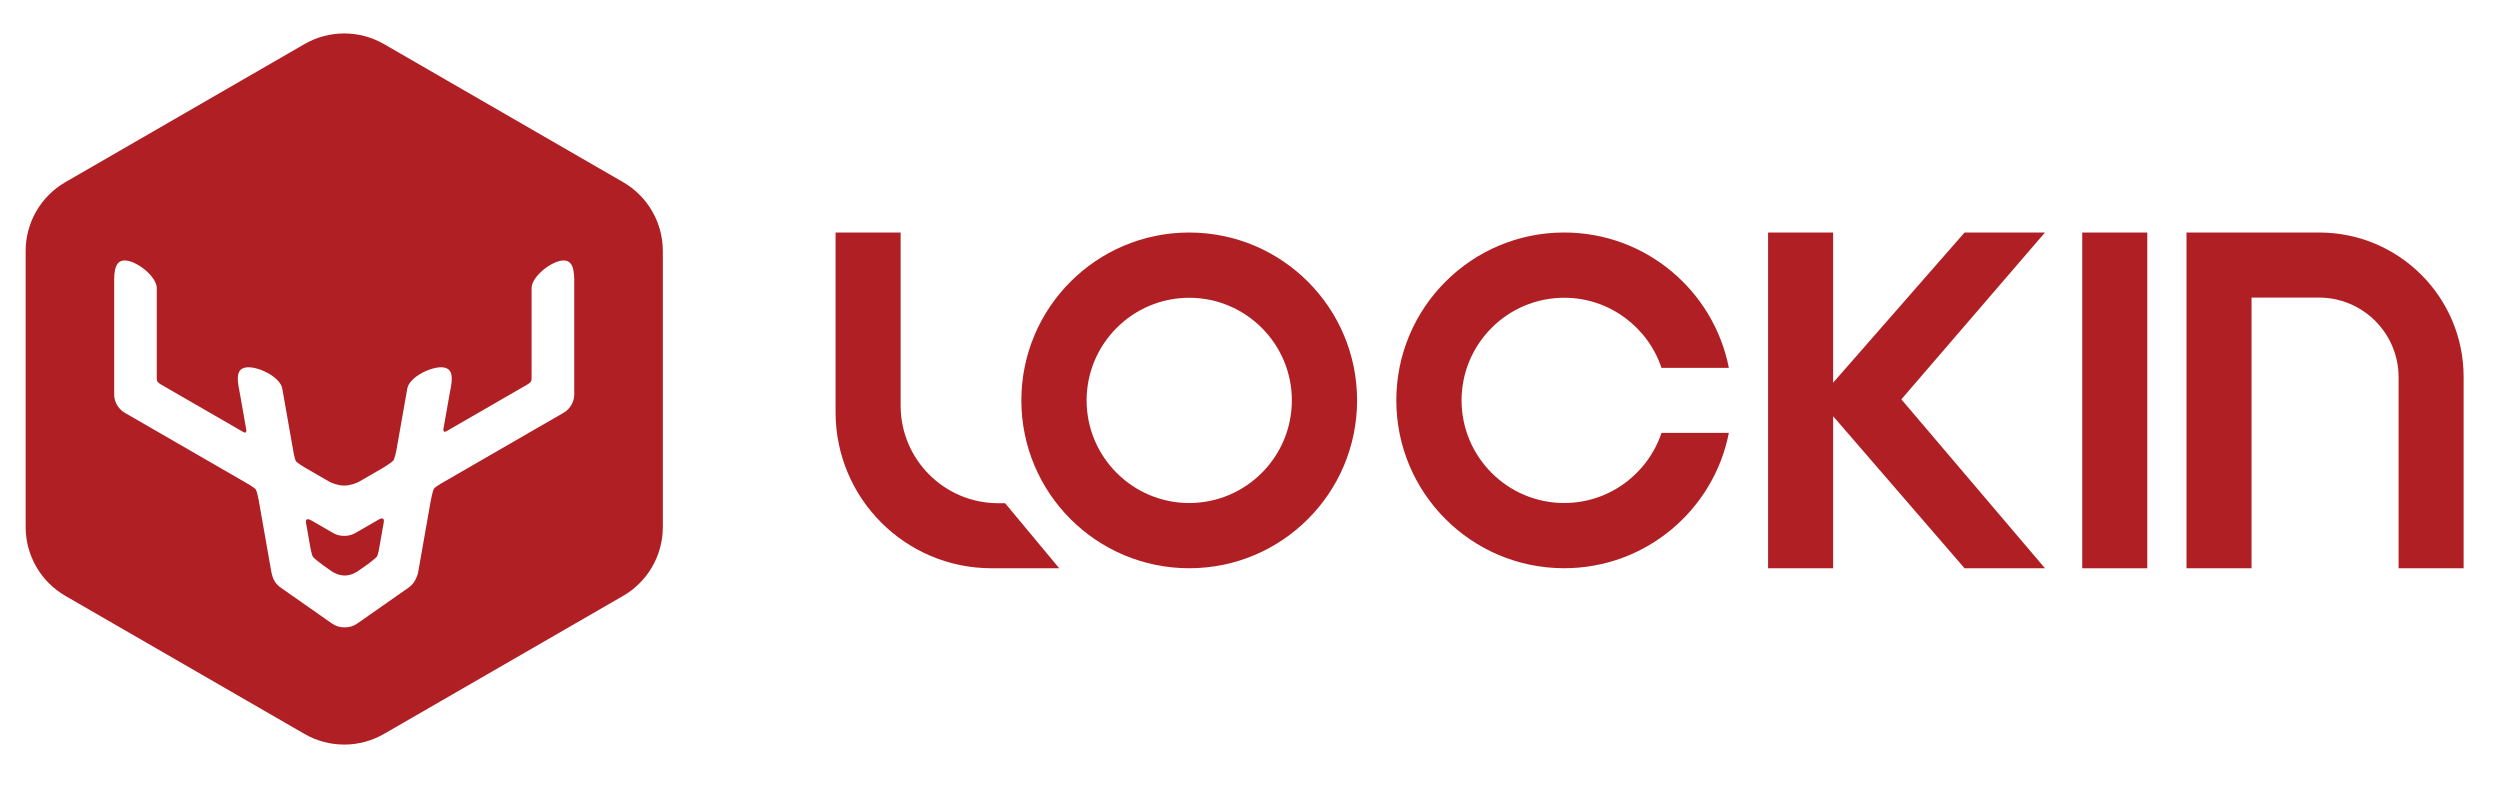
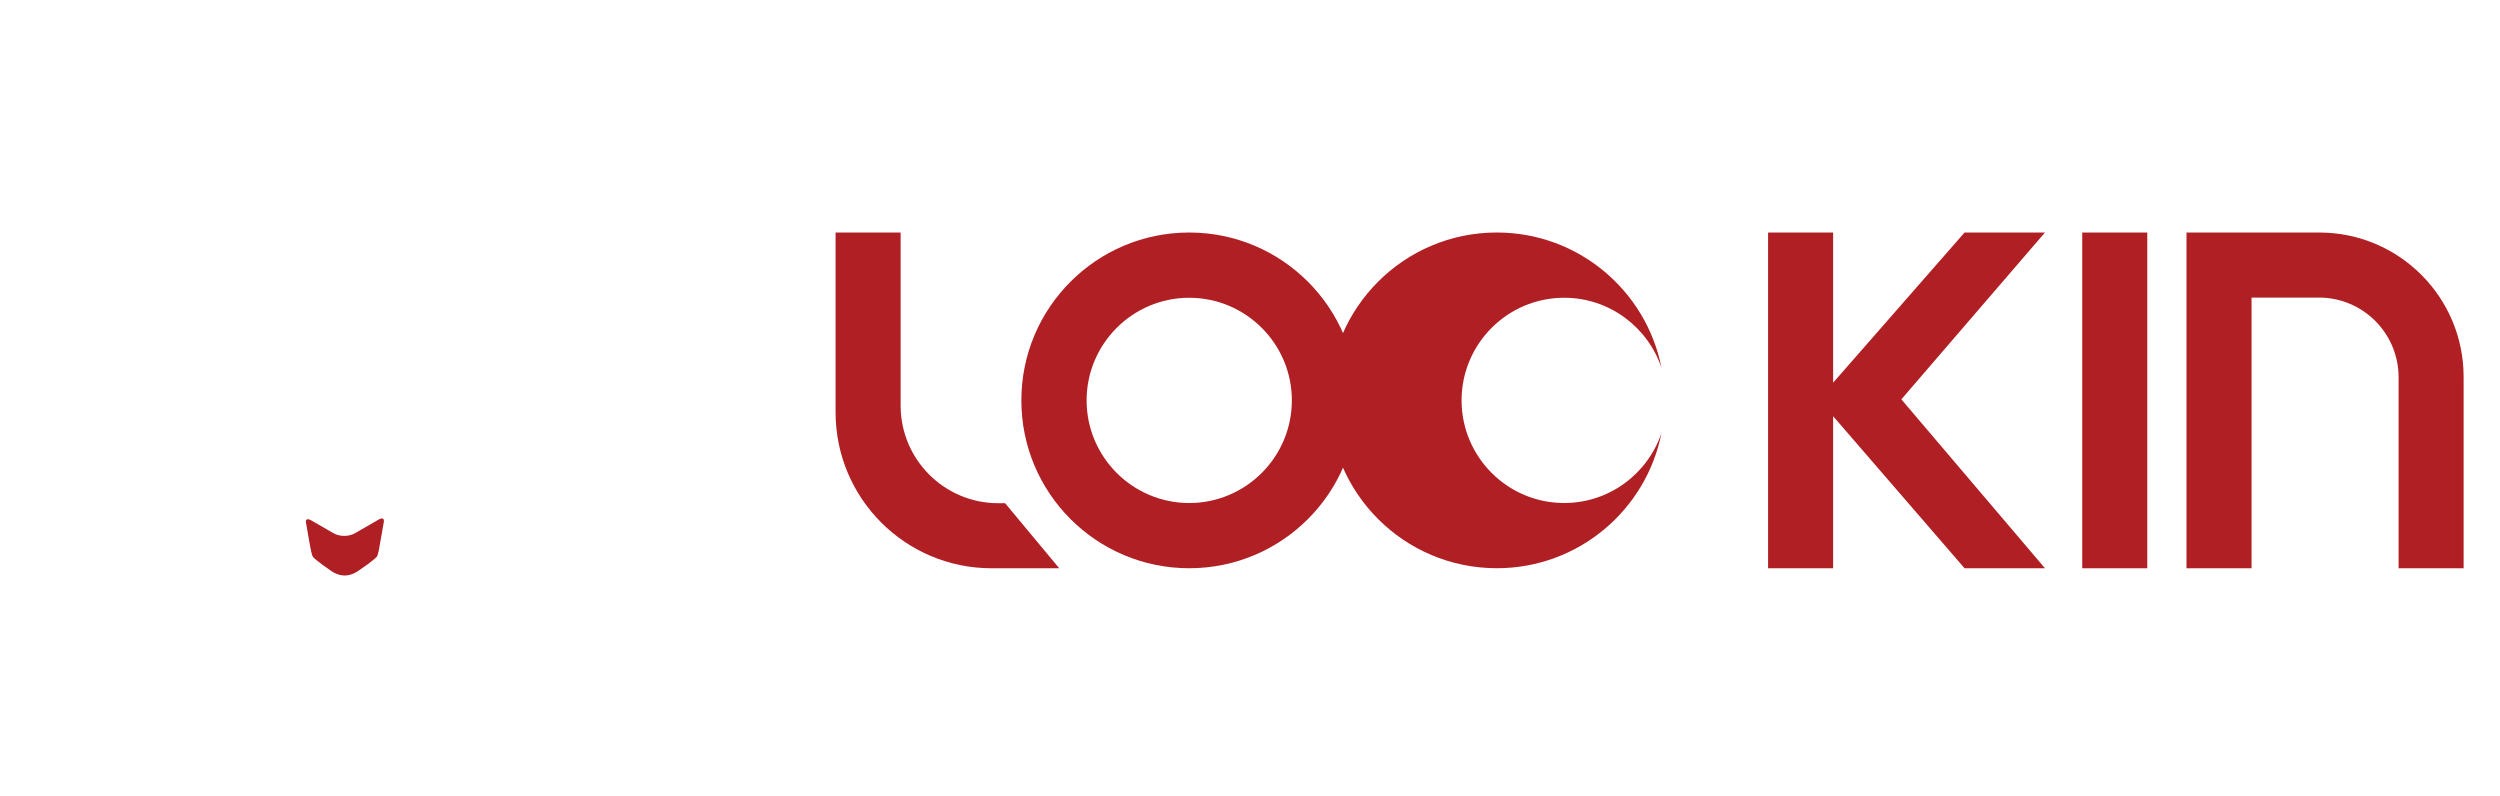
<svg xmlns="http://www.w3.org/2000/svg" version="1.1" id="圖層_1" x="0px" y="0px" width="174.833px" height="55.667px" viewBox="0 0 174.833 55.667" style="enable-background:new 0 0 174.833 55.667;" xml:space="preserve">
  <g>
    <path style="fill:#B01F23;" d="M162.193,16.261h-9.284v23.478h4.549V20.81h4.71c3.077,0,5.573,2.495,5.573,5.572v13.357h4.548   V26.357C172.289,20.781,167.769,16.261,162.193,16.261" />
    <rect x="145.618" y="16.262" style="fill:#B01F23;" width="4.549" height="23.479" />
    <polygon style="fill:#B01F23;" points="143.011,16.261 137.387,16.261 128.196,26.763 128.196,16.261 123.648,16.261    123.648,39.739 128.196,39.739 128.196,29.106 137.387,39.739 143.011,39.739 132.968,27.927  " />
    <path style="fill:#B01F23;" d="M83.167,20.824c3.957,0,7.176,3.22,7.176,7.176c0,3.958-3.219,7.178-7.176,7.178   c-3.958,0-7.177-3.22-7.177-7.178C75.99,24.043,79.209,20.824,83.167,20.824 M83.167,16.261c-6.484,0-11.74,5.256-11.74,11.739   c0,6.484,5.256,11.739,11.74,11.739c6.482,0,11.738-5.255,11.738-11.739C94.905,21.517,89.649,16.261,83.167,16.261" />
-     <path style="fill:#B01F23;" d="M116.194,30.274c-0.953,2.847-3.643,4.903-6.807,4.903c-3.955,0-7.175-3.219-7.175-7.178   c0-3.958,3.22-7.176,7.175-7.176c3.164,0,5.854,2.057,6.807,4.903h4.711c-1.059-5.395-5.811-9.466-11.518-9.466   c-6.482,0-11.738,5.256-11.738,11.739c0,6.484,5.256,11.739,11.738,11.739c5.707,0,10.459-4.07,11.518-9.465H116.194z" />
+     <path style="fill:#B01F23;" d="M116.194,30.274c-0.953,2.847-3.643,4.903-6.807,4.903c-3.955,0-7.175-3.219-7.175-7.178   c0-3.958,3.22-7.176,7.175-7.176c3.164,0,5.854,2.057,6.807,4.903c-1.059-5.395-5.811-9.466-11.518-9.466   c-6.482,0-11.738,5.256-11.738,11.739c0,6.484,5.256,11.739,11.738,11.739c5.707,0,10.459-4.07,11.518-9.465H116.194z" />
    <path style="fill:#B01F23;" d="M70.291,35.191h-0.479c-3.772,0-6.829-3.057-6.829-6.83v-12.1h-4.549v12.569   c0,6.025,4.883,10.91,10.908,10.91h4.733L70.291,35.191z" />
    <path style="fill:#B01F23;" d="M26.509,36.318l-1.664,0.961c-0.242,0.14-0.509,0.201-0.772,0.196   c-0.262,0.005-0.529-0.057-0.771-0.196l-1.56-0.9c0-0.001-0.403-0.234-0.345,0.17l0.306,1.731L21.7,38.268   c0,0,0.106,0.578,0.189,0.681c0.114,0.142,0.643,0.534,0.732,0.6l0.592,0.415c0.148,0.096,0.488,0.283,0.892,0.283   c0.404,0,0.743-0.188,0.891-0.283l0.737-0.516c0.189-0.143,0.529-0.404,0.618-0.515c0.045-0.056,0.098-0.253,0.136-0.421   l0.352-1.996C26.907,36.128,26.578,36.282,26.509,36.318" />
-     <path style="fill:#B01F23;" d="M43.575,12.738L26.853,3.083c-1.721-0.992-3.838-0.992-5.558,0L4.573,12.738   c-1.719,0.992-2.779,2.827-2.779,4.813v19.308c0,1.985,1.06,3.82,2.779,4.813l16.722,9.654c1.72,0.993,3.837,0.993,5.558,0   l16.722-9.654c1.719-0.992,2.779-2.827,2.779-4.813V17.551C46.354,15.565,45.293,13.73,43.575,12.738 M40.159,20.15v7.426   c0,0.017-0.001,0.034-0.003,0.051c0,0.024-0.001,0.05-0.004,0.075c-0.002,0.026-0.006,0.052-0.009,0.079   c-0.003,0.021-0.007,0.043-0.01,0.065c-0.005,0.024-0.011,0.05-0.017,0.076c-0.005,0.023-0.011,0.046-0.018,0.069   c-0.007,0.02-0.013,0.041-0.02,0.061c-0.01,0.028-0.02,0.057-0.032,0.085c-0.005,0.012-0.01,0.024-0.016,0.036   c-0.016,0.037-0.033,0.073-0.052,0.109c0,0.002-0.001,0.002-0.003,0.004c-0.126,0.234-0.315,0.439-0.562,0.581l-8.617,4.975   c-0.156,0.098-0.404,0.26-0.45,0.338c-0.103,0.17-0.233,0.909-0.234,0.91l-0.868,4.922c-0.024,0.135-0.066,0.262-0.124,0.381   c-0.102,0.271-0.283,0.516-0.537,0.693l-3.599,2.52c-0.268,0.188-0.578,0.272-0.883,0.266c-0.306,0.007-0.614-0.078-0.882-0.266   l-3.598-2.52c-0.313-0.219-0.514-0.537-0.593-0.884c-0.02-0.062-0.037-0.126-0.049-0.19l-0.88-4.997   c-0.043-0.221-0.132-0.653-0.206-0.778c-0.05-0.083-0.338-0.268-0.486-0.359l-8.678-5.01c-0.246-0.142-0.435-0.345-0.562-0.579   c-0.002-0.003-0.002-0.006-0.004-0.008c-0.019-0.035-0.036-0.069-0.051-0.106c-0.006-0.013-0.011-0.026-0.017-0.039   c-0.01-0.027-0.021-0.053-0.03-0.081c-0.006-0.021-0.014-0.044-0.021-0.066c-0.005-0.021-0.011-0.041-0.016-0.064   c-0.006-0.026-0.012-0.054-0.018-0.08c-0.004-0.02-0.006-0.041-0.009-0.06c-0.004-0.028-0.008-0.056-0.011-0.084   c-0.001-0.022-0.002-0.046-0.003-0.069c-0.001-0.018-0.002-0.036-0.002-0.055V20.15c0-0.817-0.086-1.936,0.733-1.936   c0.819,0,2.245,1.117,2.245,1.936v6.283v-0.002c0,0.044,0.003,0.196,0.046,0.25c0.095,0.119,0.234,0.199,0.234,0.199l5.788,3.342   c0,0,0.001,0,0.001,0.001c0.231,0.108,0.197-0.139,0.191-0.173l-0.001-0.004l-0.417-2.366c-0.142-0.807-0.444-1.837,0.363-1.979   c0.807-0.142,2.428,0.653,2.57,1.461l0.804,4.555c0.036,0.177,0.104,0.477,0.163,0.547c0.083,0.104,0.4,0.305,0.603,0.427   l1.751,1.011c0.132,0.066,0.557,0.256,1.007,0.256c0.454,0,0.88-0.189,1.01-0.252l1.674-0.967v0.001c0,0,0.634-0.386,0.759-0.538   c0.084-0.104,0.206-0.674,0.206-0.674l0.77-4.366c0.143-0.808,1.764-1.603,2.57-1.461c0.807,0.142,0.506,1.171,0.364,1.979   l-0.411,2.331c-0.008,0.065-0.01,0.252,0.196,0.155c0.002-0.001,0.005-0.001,0.006-0.003l5.694-3.287   c0.029-0.018,0.145-0.091,0.227-0.195c0.037-0.046,0.044-0.166,0.045-0.227V20.15c0-0.819,1.426-1.936,2.245-1.936   S40.159,19.333,40.159,20.15" />
  </g>
</svg>